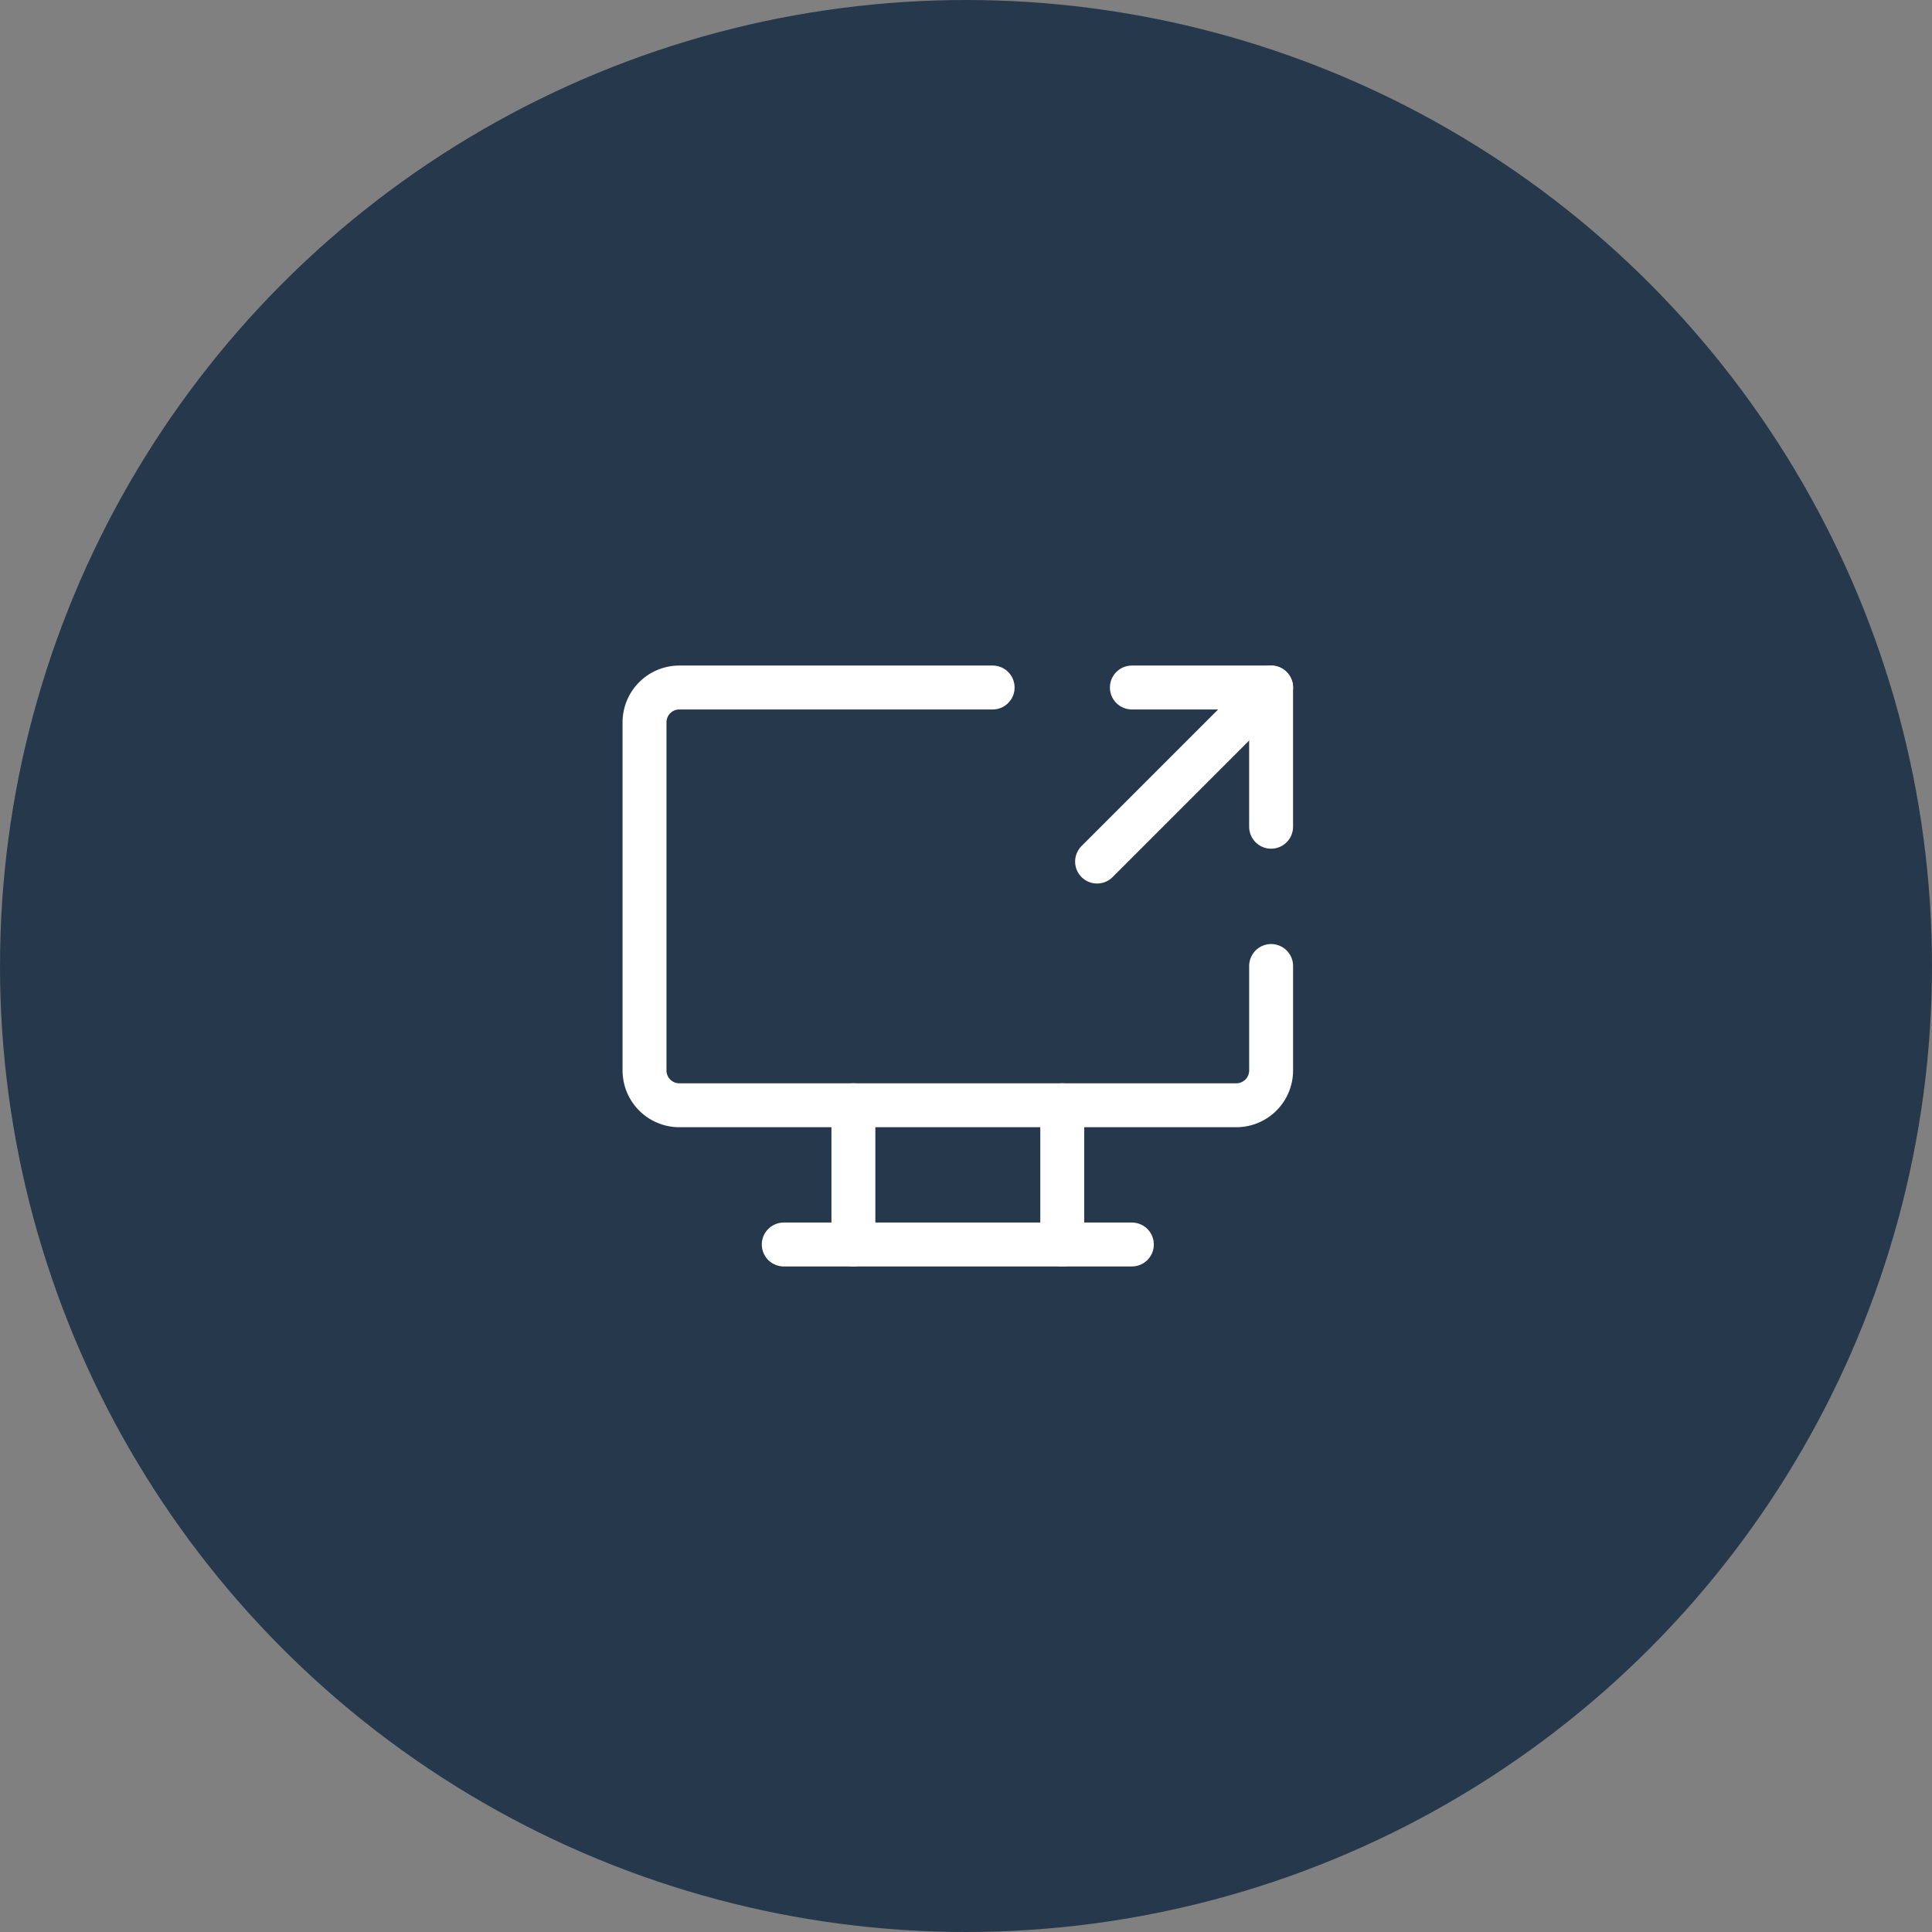
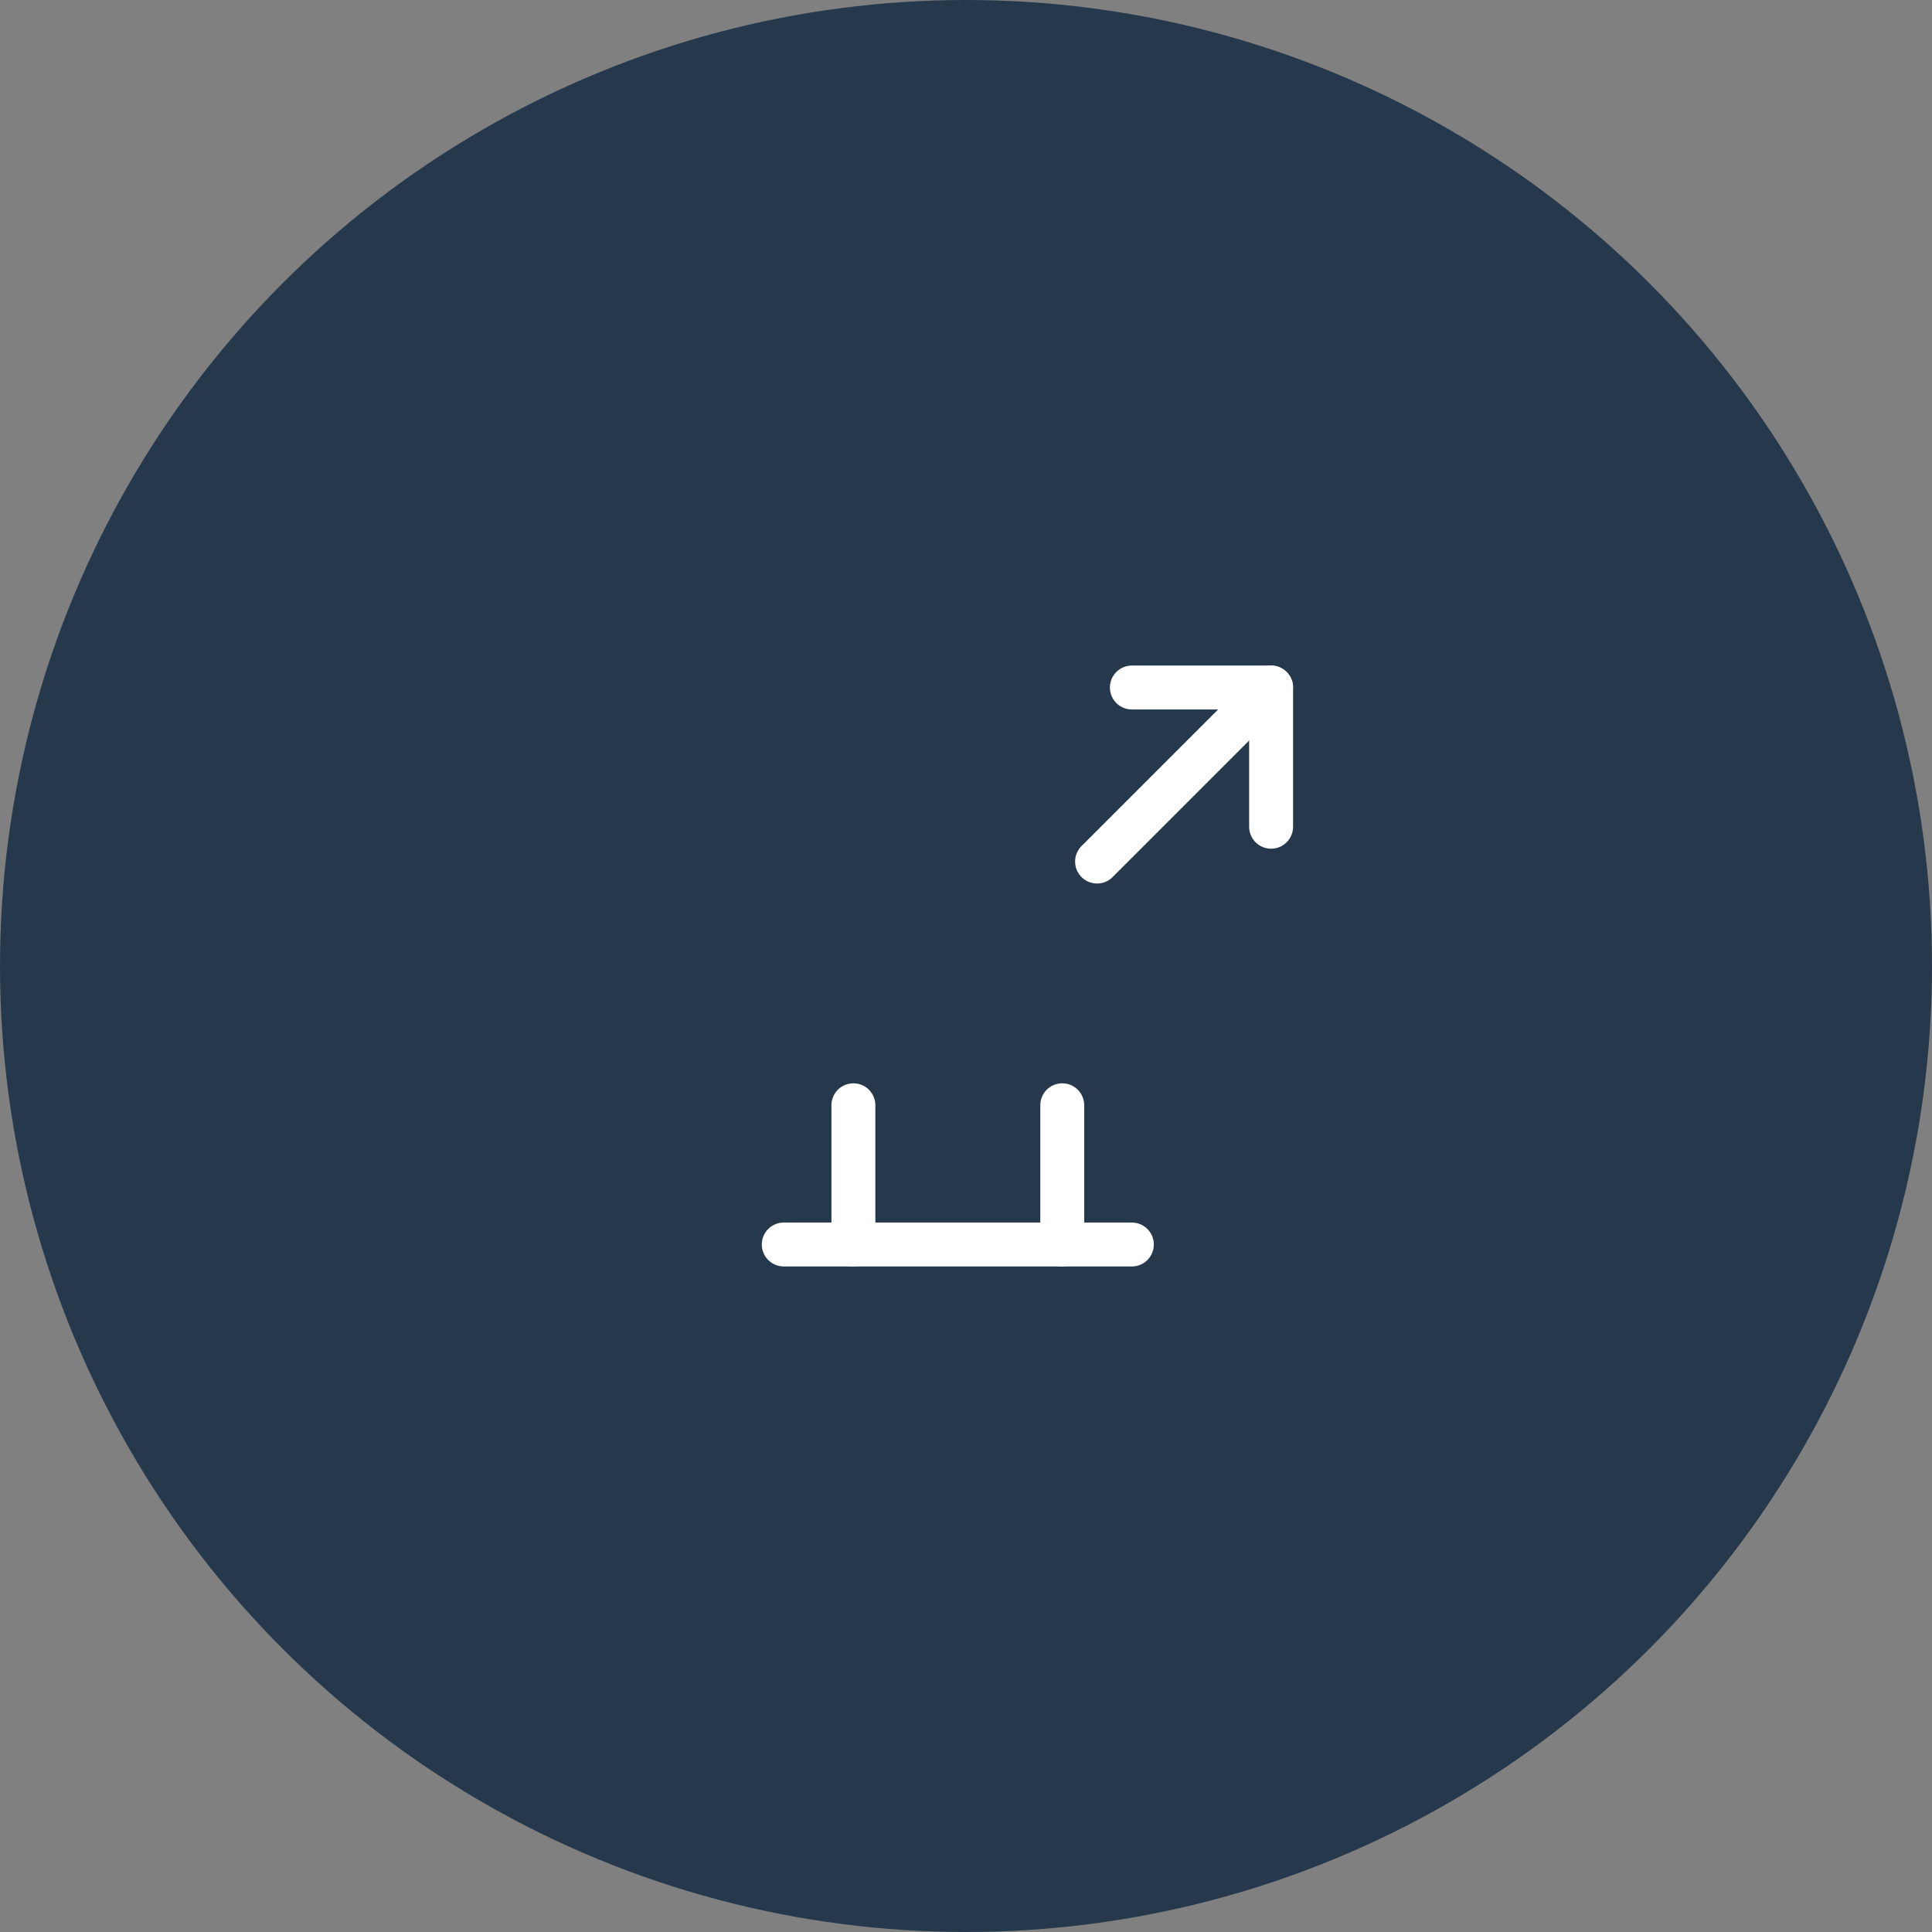
<svg xmlns="http://www.w3.org/2000/svg" width="88" height="88" viewBox="0 0 88 88">
  <rect x="0" y="0" width="88" height="88" fill="#808080" stroke="none" />
  <g id="Group_16751" data-name="Group 16751" transform="translate(-112 -1407)">
    <circle id="Ellipse_502" data-name="Ellipse 502" cx="44" cy="44" r="44" transform="translate(112 1407)" fill="#26394c" />
    <g id="new_icon_2_size" data-name="new icon 2 size" transform="translate(136.6 1431.973)">
      <path id="Path_26425" data-name="Path 26425" d="M0,0H38.055V38.055H0Z" fill="none" />
-       <path id="Path_26426" data-name="Path 26426" d="M31.541,16.685v4.757a1.586,1.586,0,0,1-1.586,1.586H4.586A1.586,1.586,0,0,1,3,21.442V5.586A1.586,1.586,0,0,1,4.586,4H18.856" transform="translate(1.757 2.342)" fill="none" stroke="#fff" stroke-linecap="round" stroke-linejoin="round" stroke-width="2" />
      <path id="Path_26427" data-name="Path 26427" d="M7,20H22.856" transform="translate(4.099 11.712)" fill="none" stroke="#fff" stroke-linecap="round" stroke-linejoin="round" stroke-width="2" />
      <path id="Path_26428" data-name="Path 26428" d="M9,16v6.342" transform="translate(5.271 9.37)" fill="none" stroke="#fff" stroke-linecap="round" stroke-linejoin="round" stroke-width="2" />
      <path id="Path_26429" data-name="Path 26429" d="M15,16v6.342" transform="translate(8.784 9.37)" fill="none" stroke="#fff" stroke-linecap="round" stroke-linejoin="round" stroke-width="2" />
      <path id="Path_26430" data-name="Path 26430" d="M17,4h6.342v6.342" transform="translate(9.955 2.342)" fill="none" stroke="#fff" stroke-linecap="round" stroke-linejoin="round" stroke-width="2" />
      <path id="Path_26431" data-name="Path 26431" d="M16,11.928,23.928,4" transform="translate(9.37 2.342)" fill="none" stroke="#fff" stroke-linecap="round" stroke-linejoin="round" stroke-width="2" />
    </g>
  </g>
</svg>